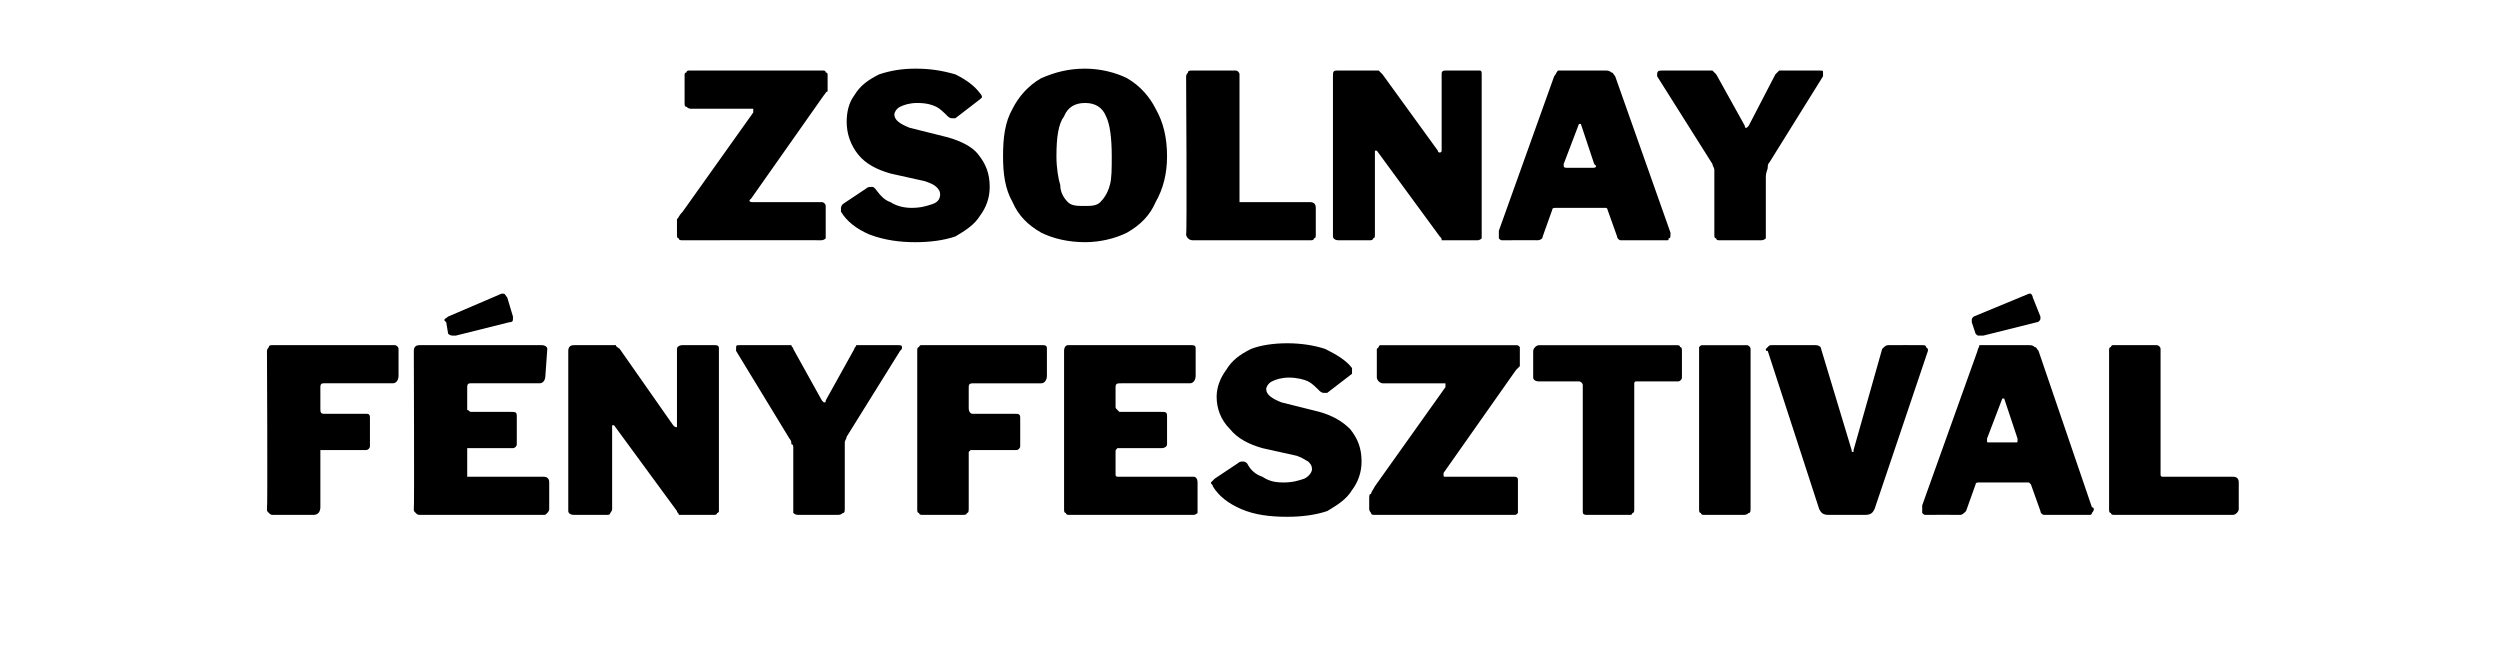
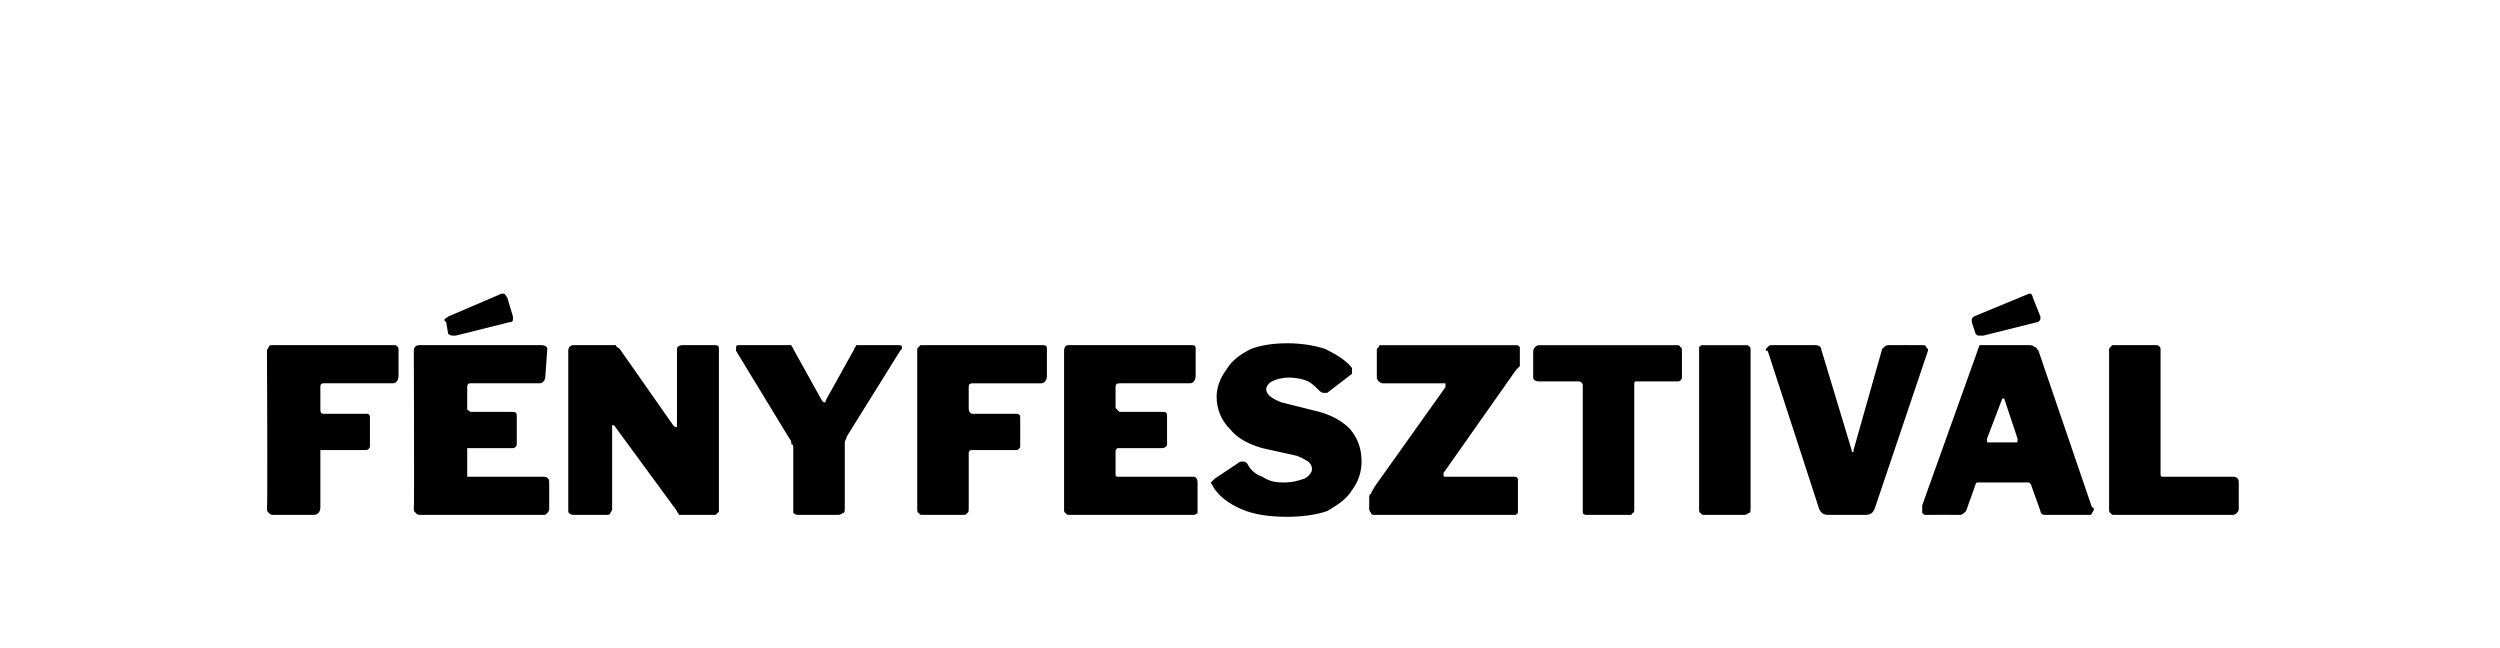
<svg xmlns="http://www.w3.org/2000/svg" version="1.1" width="131.1px" height="34px" viewBox="0 -1 131.1 34" style="top:-1px">
  <desc>Zsolnay F nyfesztiv l</desc>
  <defs />
  <g id="Polygon49170">
    <path d="m14 17.4c0-.1.1-.2.1-.2c0-.1.1-.1.2-.1h6.4c.1 0 .2.1.2.2v1.4c0 .2-.1.4-.3.4H17c-.1 0-.2 0-.2.2v1.1c0 .2 0 .3.2.3h2.2c.1 0 .2 0 .2.2v1.5c0 .1-.1.2-.2.2h-2.4v3c0 .2-.1.3-.1.3c-.1.1-.2.1-.3.1h-2c-.2 0-.2 0-.3-.1s-.1-.1-.1-.2c.04-.01 0-8.3 0-8.3c0 0 .04-.04 0 0zm7.7 0c0-.2.1-.3.3-.3h6.4c.2 0 .3.1.3.2l-.1 1.4c0 .2-.1.4-.3.4h-3.6c-.1 0-.2 0-.2.2v1.2c.1 0 .1.1.2.1h2.1c.2 0 .3 0 .3.2v1.5c0 .1-.1.2-.2.2h-2.4v1.5h4c.2 0 .3.1.3.3v1.4c0 .1-.1.2-.1.2c-.1.1-.1.1-.2.1h-6.4c-.2 0-.2 0-.3-.1s-.1-.1-.1-.2c.03-.01 0-8.3 0-8.3c0 0 .03-.04 0 0zm5.2-1.8v.1c0 .1 0 .2-.2.2l-2.8.7h-.1c-.1 0-.2 0-.3-.1l-.1-.6l-.1-.1c0-.1.1-.1.2-.2l2.8-1.2h.1c.1 0 .1.1.2.2l.3 1zm10.6 1.5c.2 0 .2.1.2.2v8.5s0 .1-.1.1c0 .1-.1.1-.2.1h-1.8c0-.1-.1-.1-.1-.2l-3.3-4.5h-.1v4.4c0 .1-.1.2-.1.2c0 .1-.1.1-.2.1h-1.7c-.2 0-.3-.1-.3-.2v-8.4c0-.2.1-.3.3-.3h2.2c0 .1.1.1.2.2l2.8 4c.1.1.1.1.2.1v-4.1c0-.1.1-.2.3-.2h1.7zm9.6 0c.1 0 .2 0 .2.1c0 .1 0 .1-.1.2l-2.8 4.5c0 .1-.1.2-.1.3v3.4c0 .2 0 .3-.1.3c-.1.1-.2.1-.3.1h-2c-.1 0-.2 0-.3-.1v-3.4c0-.1 0-.2-.1-.2c0-.1 0-.2-.1-.3l-2.8-4.6v-.1c0-.2 0-.2.2-.2h2.7c0 .1.1.1.1.2l1.5 2.7l.1.1c.1 0 .1 0 .1-.1l1.5-2.7c0-.1.1-.1.1-.2h2.2s-.04-.01 0 0zm1 .3c0-.1 0-.2.1-.2c0-.1.1-.1.1-.1h6.4c.2 0 .2.1.2.2v1.4c0 .2-.1.4-.3.4h-3.5c-.2 0-.3 0-.3.2v1.1c0 .2.1.3.2.3h2.2c.2 0 .3 0 .3.2v1.5c0 .1-.1.2-.2.2h-2.4l-.1.1v2.9c0 .2 0 .3-.1.3c0 .1-.1.1-.3.1h-2c-.1 0-.2 0-.2-.1c-.1 0-.1-.1-.1-.2v-8.3s.01-.04 0 0zm7.7 0c0-.2.1-.3.2-.3h6.5c.2 0 .2.1.2.2v1.4c0 .2-.1.4-.3.4h-3.6c-.2 0-.3 0-.3.2v1c0 .1 0 .1.1.2l.1.1h2.2c.2 0 .3 0 .3.2v1.5c0 .1-.1.2-.3.2h-2.3c-.1.1-.1.1-.1.2v1.2s0 .1.1.1h4c.1 0 .2.1.2.3v1.6c-.1.1-.2.1-.2.1h-6.5c-.1 0-.2 0-.2-.1c-.1 0-.1-.1-.1-.2v-8.3s.01-.04 0 0zm13.4 2.1c-.2-.2-.4-.4-.6-.5c-.2-.1-.6-.2-1-.2c-.4 0-.7.1-.9.2c-.2.1-.3.3-.3.4c0 .3.3.5.8.7l2 .5c.7.2 1.2.5 1.6.9c.4.5.6 1 .6 1.7c0 .6-.2 1.1-.5 1.5c-.3.5-.8.8-1.3 1.1c-.6.2-1.3.3-2.1.3c-.9 0-1.7-.1-2.4-.4c-.7-.3-1.2-.7-1.5-1.2c0-.1-.1-.1-.1-.2l.2-.2l1.2-.8c.1-.1.2-.1.3-.1c0 0 .1 0 .2.1c.2.4.5.6.8.7c.3.2.6.3 1.1.3c.5 0 .8-.1 1.1-.2c.2-.1.4-.3.4-.5c0-.2-.1-.3-.2-.4c-.2-.1-.3-.2-.6-.3l-1.8-.4c-.7-.2-1.3-.5-1.7-1c-.5-.5-.7-1.1-.7-1.7c0-.5.2-1 .5-1.4c.3-.5.7-.8 1.3-1.1c.5-.2 1.2-.3 1.9-.3c.7 0 1.4.1 2 .3c.6.3 1.1.6 1.4 1v.3l-1.3 1h-.2s-.1 0-.2-.1zm2.9 6.5c-.1 0-.2 0-.2-.1c0 0-.1-.1-.1-.2v-.5c0-.2 0-.3.1-.3c0-.1.1-.2.2-.4l3.7-5.2v-.2h-3.3c-.1 0-.2-.1-.2-.1c0 0-.1-.1-.1-.2v-1.5l.1-.1c0-.1.1-.1.1-.1h7.1c.1 0 .1 0 .2.1v1l-.2.2l-3.8 5.4v.1c0 .1 0 .1.1.1h3.6c.2 0 .2.1.2.2v1.7c-.1.1-.1.1-.2.1h-7.3s.05-.01 0 0zm8.3-8.6c0-.1.1-.2.1-.2c.1-.1.2-.1.2-.1h7.2c.1 0 .2 0 .2.1c.1 0 .1.1.1.2v1.4c0 .1-.1.2-.2.2h-2.2c-.1 0-.1.1-.1.1v6.6c0 .1 0 .2-.1.2c0 .1-.1.1-.1.1h-2.3c-.2 0-.2-.1-.2-.2v-6.6c0-.1-.1-.2-.2-.2h-2.1c-.2 0-.3-.1-.3-.2v-1.4zm11.2-.3c.1 0 .2.1.2.2v8.3c0 .2 0 .3-.1.3c-.1.1-.2.1-.3.1h-2c-.1 0-.2 0-.2-.1c-.1 0-.1-.1-.1-.2v-8.5c.1-.1.1-.1.2-.1h2.3zm9.2 0c.1 0 .2 0 .2.1l.1.1v.1l-2.8 8.3c-.1.2-.2.3-.5.3h-1.9c-.3 0-.4-.1-.5-.3l-2.7-8.3c-.1 0-.1 0-.1-.1l.1-.1c.1-.1.1-.1.2-.1h2.3c.2 0 .3.1.3.2l1.6 5.3c0 .1 0 .1.1.1v-.1l1.5-5.3l.1-.1c.1-.1.2-.1.2-.1c.04-.01 1.8 0 1.8 0c0 0 .03-.01 0 0zm.2 8.9c-.1 0-.1 0-.2-.1v-.4l2.9-8.1c0-.1.1-.2.1-.3h2.6c.1 0 .2 0 .3.1c.1 0 .1.1.2.2l2.8 8.2c.1 0 .1.1.1.1c0 .1-.1.2-.1.2c0 .1-.1.1-.1.1h-2.4c-.1 0-.2-.1-.2-.2l-.5-1.4l-.1-.1h-2.6c-.1 0-.2 0-.2.1l-.5 1.4c-.1.1-.2.2-.3.2c0-.01-1.8 0-1.8 0c0 0-.02-.01 0 0zm4.7-3.8c.1 0 .1 0 .1-.1v-.1l-.7-2.1h-.1l-.8 2.1v.1c0 .1 0 .1.1.1h1.4zm1.3-6.6v.1c0 .1-.1.2-.2.2l-2.8.7h-.2c-.1 0-.1 0-.2-.1l-.2-.6v-.1c0-.1 0-.1.1-.2l2.9-1.2h.1s.1.1.1.2l.4 1zm3.6 1.8c0-.1 0-.2.1-.2c0-.1.1-.1.1-.1h2.3c.1 0 .2.1.2.2v6.6s0 .1.1.1h3.7c.2 0 .3.1.3.3v1.4c0 .1-.1.2-.1.2c-.1.1-.2.1-.2.1h-6.2c-.1 0-.2 0-.2-.1c-.1 0-.1-.1-.1-.2v-8.3s0-.04 0 0z" stroke="none" fill="#000" />
  </g>
  <g id="Polygon49169">
-     <path d="m35.8 11.6c-.1 0-.2 0-.2-.1c-.1 0-.1-.1-.1-.2v-.8c.1-.1.1-.2.3-.4l3.7-5.2v-.2h-3.3c-.1 0-.2-.1-.2-.1c-.1 0-.1-.1-.1-.2V2.9s0-.1.1-.1c0-.1.1-.1.1-.1h7.1s.1 0 .1.1c.1 0 .1.1.1.1v.9c-.1 0-.1.1-.2.2l-3.8 5.4l-.1.1c0 .1.1.1.2.1h3.6c.1 0 .2.1.2.2v1.7c-.1.1-.2.1-.3.1c.04-.01-7.2 0-7.2 0c0 0 .02-.01 0 0zm13.9-6.5c-.2-.2-.4-.4-.6-.5c-.2-.1-.5-.2-1-.2c-.4 0-.7.1-.9.2c-.2.1-.3.3-.3.4c0 .3.3.5.8.7l2 .5c.7.2 1.3.5 1.6.9c.4.5.6 1 .6 1.7c0 .6-.2 1.1-.5 1.5c-.3.5-.8.8-1.3 1.1c-.6.2-1.3.3-2.1.3c-.8 0-1.6-.1-2.4-.4c-.7-.3-1.2-.7-1.5-1.2v-.2s0-.1.1-.2l1.2-.8c.1-.1.2-.1.3-.1c.1 0 .1 0 .2.1c.3.4.5.6.8.7c.3.2.7.3 1.1.3c.5 0 .8-.1 1.1-.2c.3-.1.4-.3.4-.5c0-.2-.1-.3-.2-.4c-.1-.1-.3-.2-.6-.3l-1.8-.4c-.7-.2-1.3-.5-1.7-1c-.4-.5-.6-1.1-.6-1.7c0-.5.1-1 .4-1.4c.3-.5.7-.8 1.3-1.1c.6-.2 1.2-.3 1.9-.3c.8 0 1.4.1 2.1.3c.6.3 1 .6 1.3 1c0 0 .1.1.1.2l-.1.1l-1.3 1h-.2s-.1 0-.2-.1zm7.2 6.6c-.9 0-1.7-.2-2.3-.5c-.7-.4-1.2-.9-1.5-1.6c-.4-.7-.5-1.5-.5-2.4c0-1 .1-1.8.5-2.5c.3-.6.8-1.2 1.5-1.6c.7-.3 1.4-.5 2.3-.5c.8 0 1.6.2 2.2.5c.7.4 1.2 1 1.5 1.6c.4.7.6 1.5.6 2.5c0 .9-.2 1.7-.6 2.4c-.3.7-.8 1.2-1.5 1.6c-.6.3-1.4.5-2.2.5zm0-1.9c.3 0 .6 0 .8-.2c.2-.2.4-.5.5-.9c.1-.3.1-.9.1-1.5c0-1-.1-1.7-.3-2.1c-.2-.5-.6-.7-1.1-.7c-.5 0-.9.2-1.1.7c-.3.4-.4 1.1-.4 2.1c0 .6.1 1.2.2 1.5c0 .4.2.7.4.9c.2.2.5.2.9.2zM62.2 3c0-.1.1-.2.1-.2c0-.1.1-.1.2-.1h2.3c.1 0 .2.1.2.2v6.7h3.7c.2 0 .3.1.3.3v1.4c0 .1 0 .2-.1.2c0 .1-.1.1-.2.1h-6.1c-.1 0-.2 0-.3-.1c0 0-.1-.1-.1-.2c.05-.01 0-8.3 0-8.3c0 0 .05-.04 0 0zm15.4-.3c.1 0 .1.1.1.2v8.6c-.1.1-.2.1-.2.1h-1.9c0-.1 0-.1-.1-.2l-3.3-4.5h-.1v4.4c0 .1 0 .2-.1.2c0 .1-.1.1-.2.1h-1.6c-.2 0-.3-.1-.3-.2V3c0-.2 0-.3.2-.3h2.2l.2.2l2.9 4c0 .1.1.1.1.1c0 0 .1 0 .1-.1v-4c0-.1 0-.2.2-.2h1.8zm1.2 8.9c-.1 0-.1 0-.2-.1v-.4L81.5 3c.1-.1.1-.2.2-.3h2.5c.1 0 .2 0 .3.1c.1 0 .1.1.2.2l2.9 8.2v.1c0 .1 0 .2-.1.2c0 .1 0 .1-.1.1H85c-.1 0-.2-.1-.2-.2l-.5-1.4s0-.1-.1-.1h-2.6c-.1 0-.2 0-.2.1l-.5 1.4c0 .1-.1.2-.3.2c.02-.01-1.8 0-1.8 0c0 0 0-.01 0 0zm4.7-3.8c.1 0 .2 0 .2-.1l-.1-.1l-.7-2.1h-.1L82 7.6v.1c0 .1.1.1.2.1h1.3zm11.9-5.1c.2 0 .2 0 .2.1v.2l-2.8 4.5c-.1.1-.1.2-.1.3c0 .1-.1.2-.1.5v3.2c-.1.1-.2.1-.3.1h-2.1c-.1 0-.2 0-.2-.1c-.1 0-.1-.1-.1-.2V7.9c0-.1-.1-.2-.1-.3L86.9 3v-.1c0-.2.1-.2.3-.2h2.6l.2.2l1.5 2.7c0 .1 0 .1.1.1l.1-.1l1.4-2.7l.2-.2h2.1s.01-.01 0 0z" stroke="none" fill="#000" />
-   </g>
+     </g>
</svg>